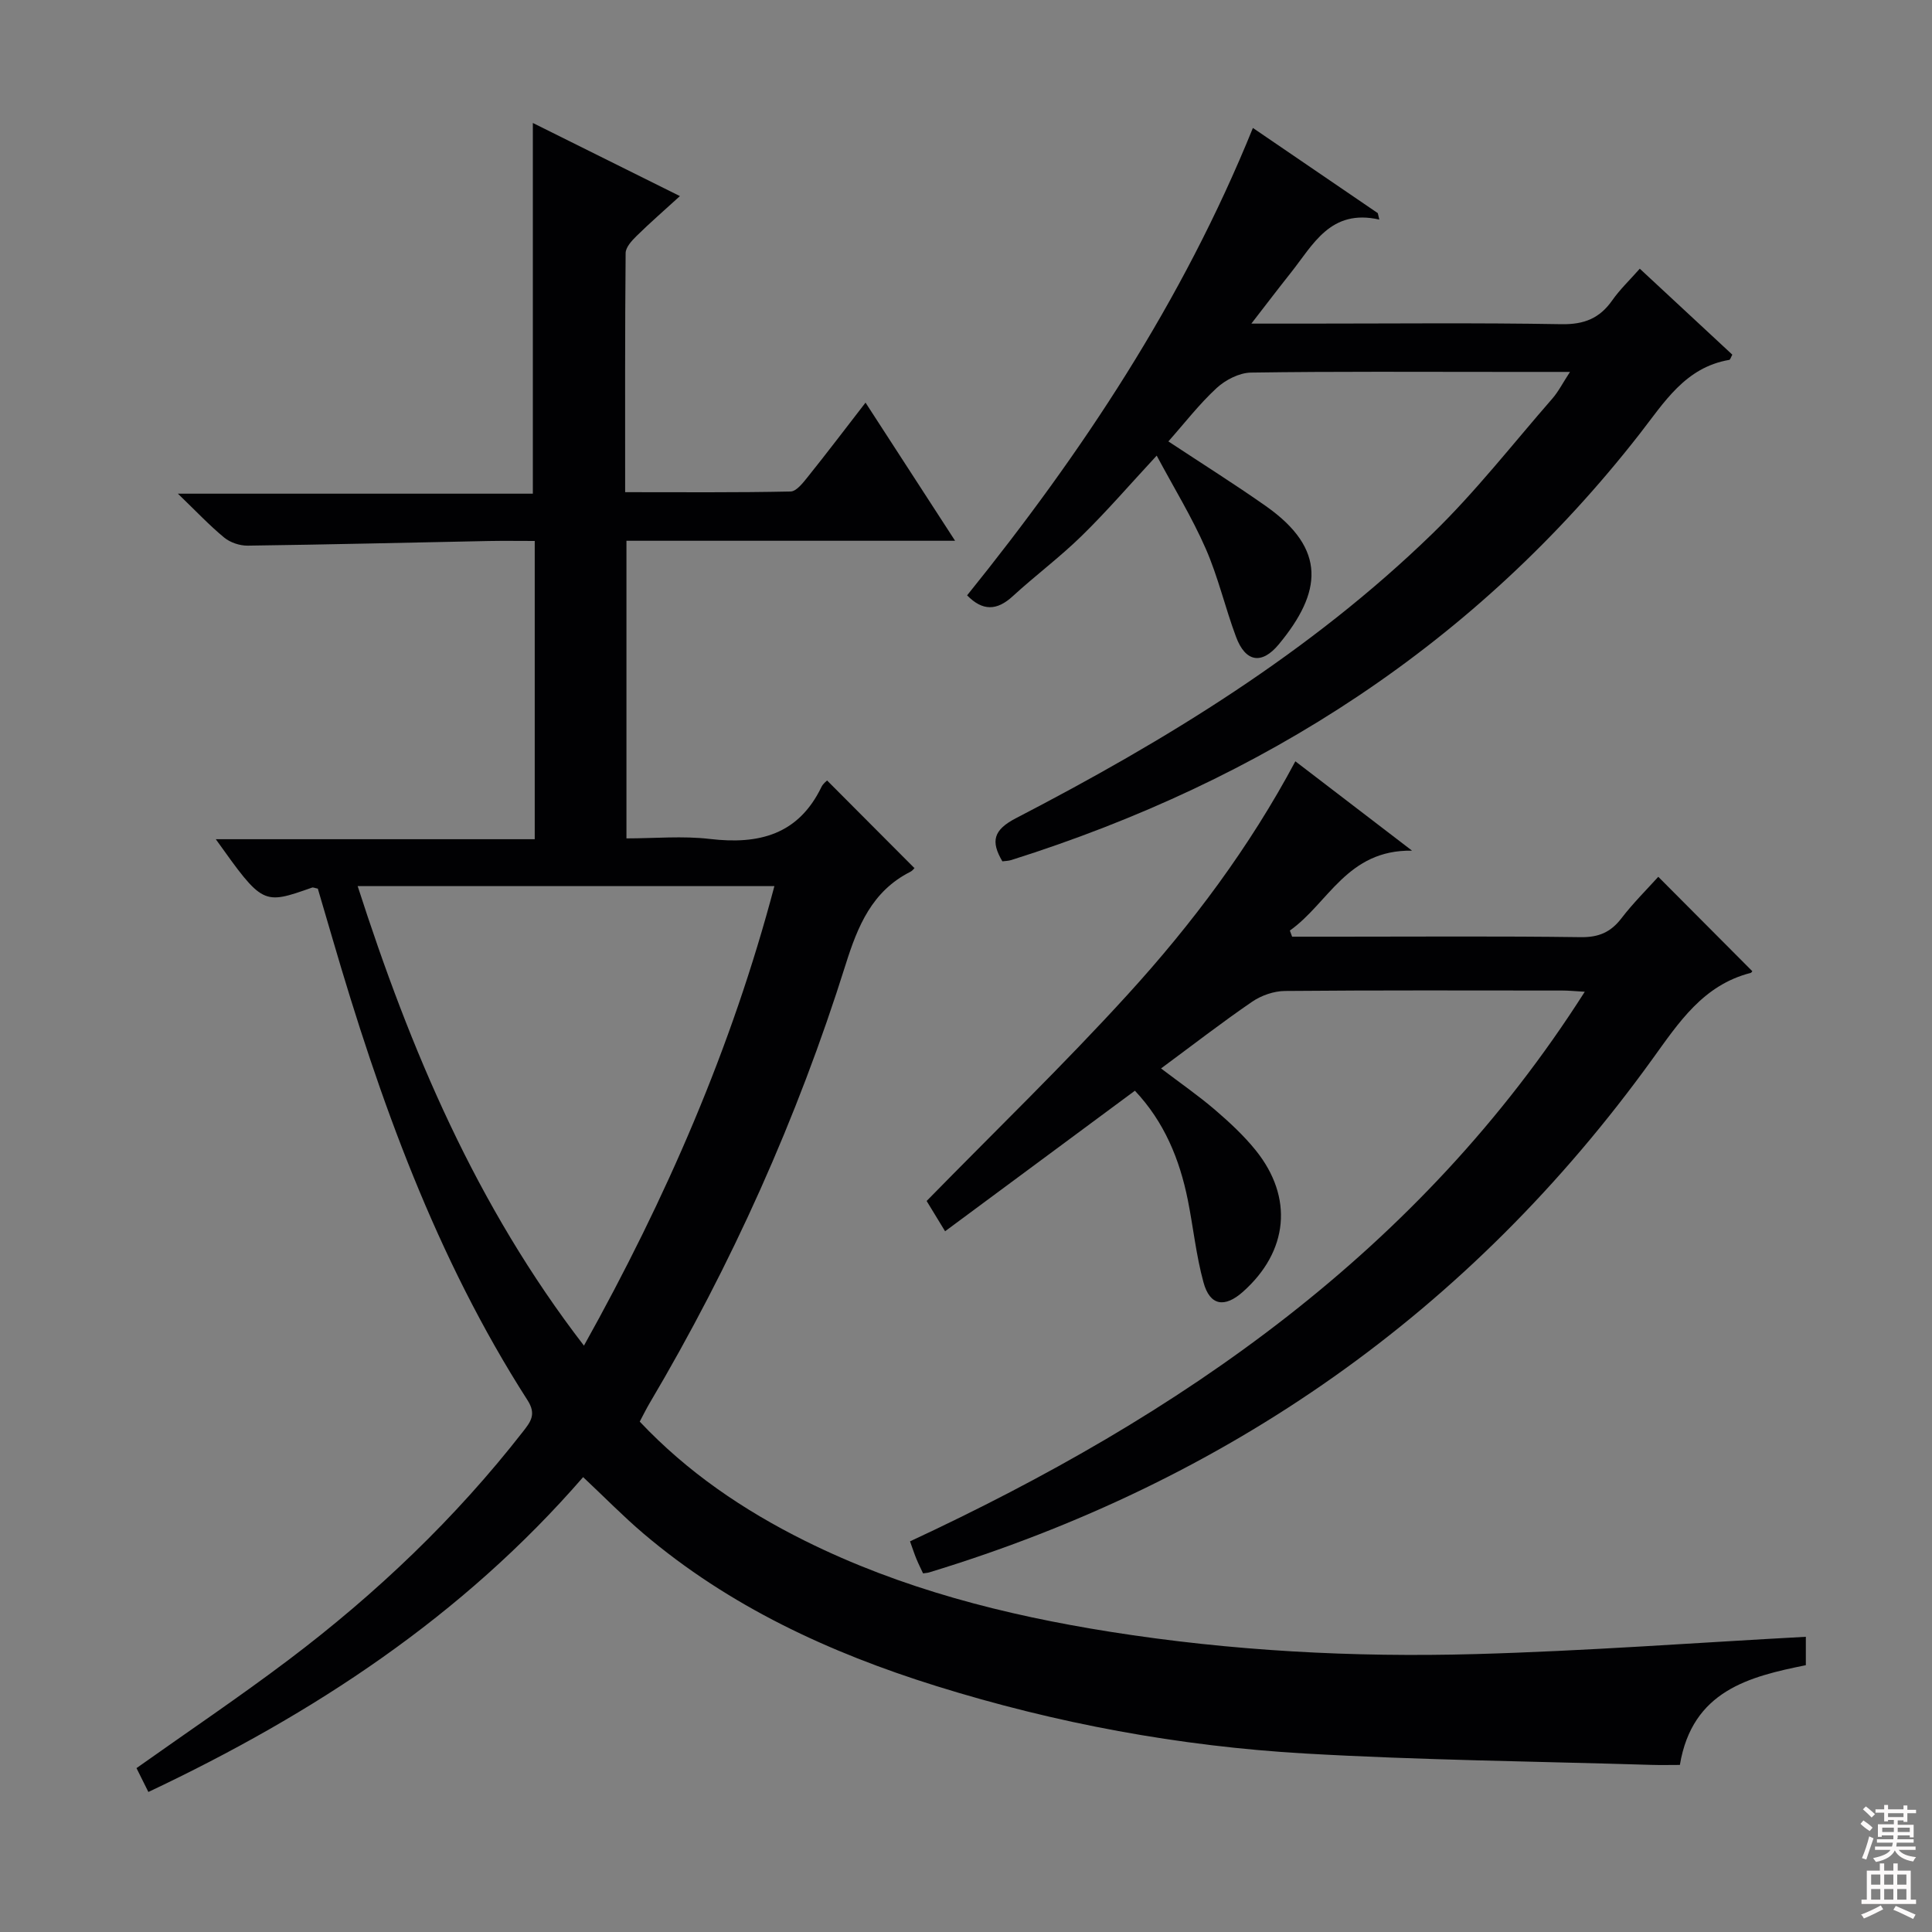
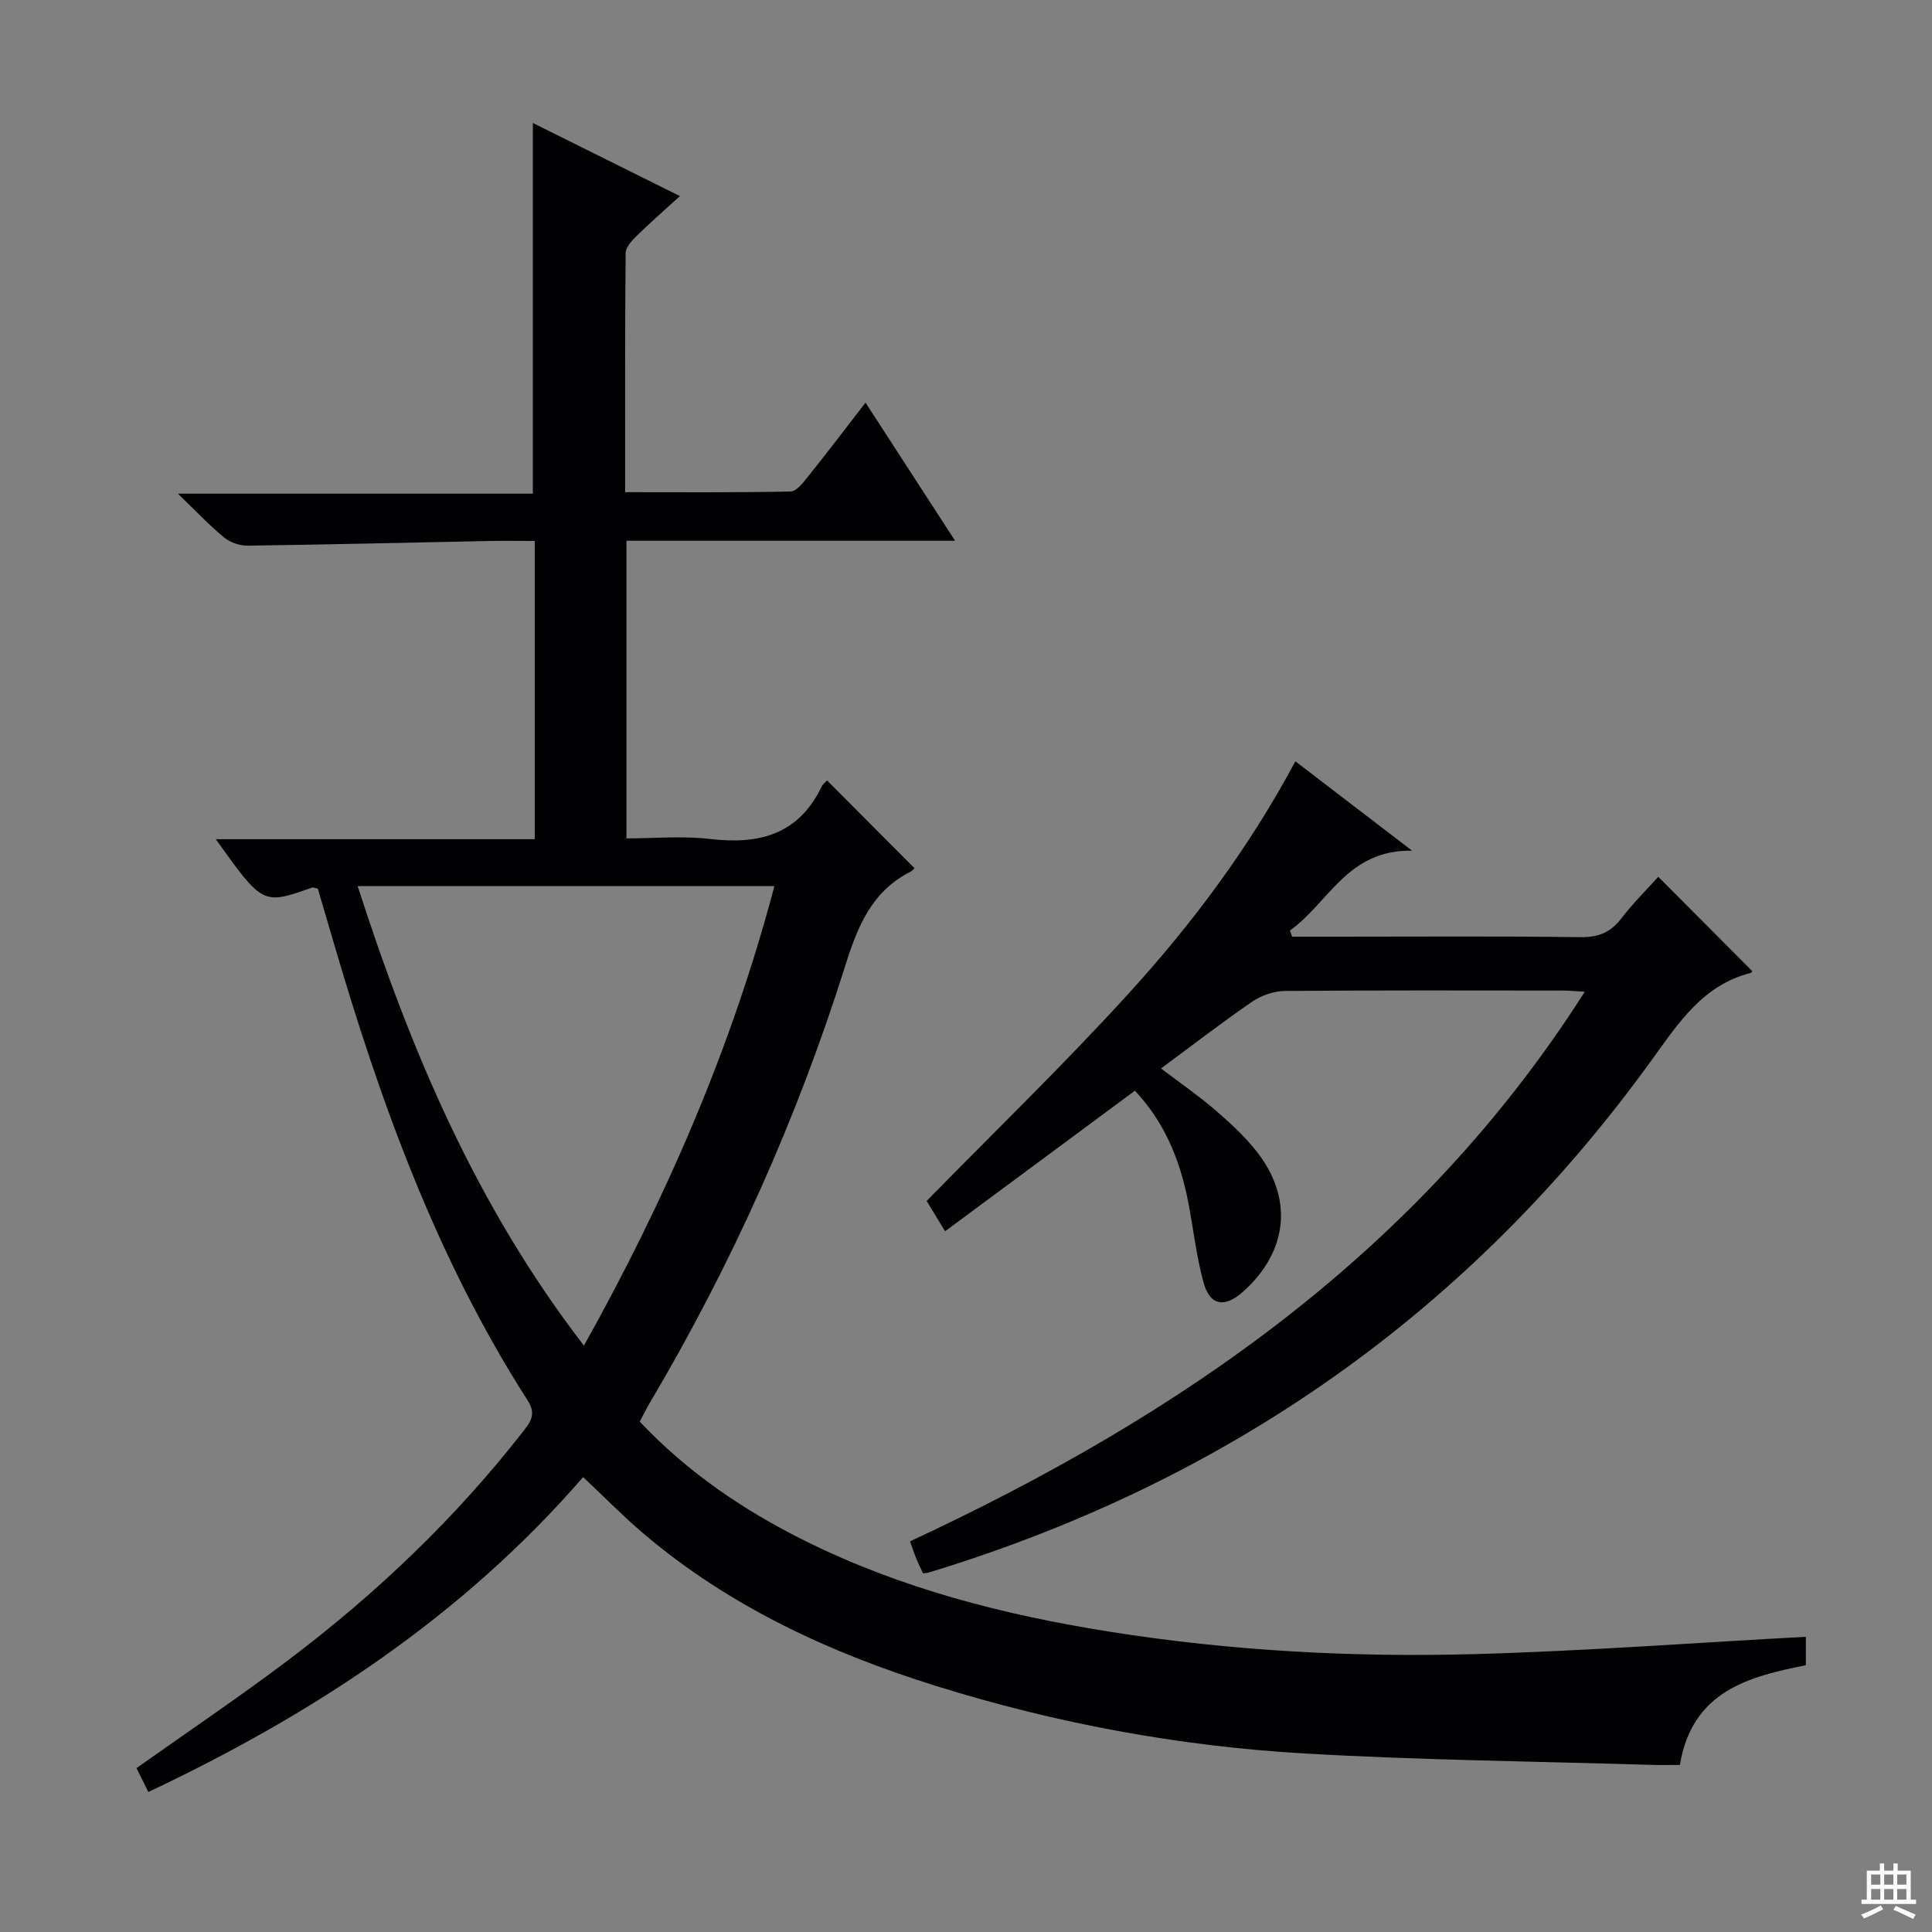
<svg xmlns="http://www.w3.org/2000/svg" enable-background="new 0 0 400 400" viewBox="0 0 400 400">
  <rect x="0" y="0" width="400" height="400" fill="#808080" stroke="none" />
  <g fill="#010103">
    <path d="m120.73 305.82c-25.02 28.84-55.82 49.04-90.01 65.19-.93-1.86-1.71-3.44-2.46-4.94 10.7-7.59 21.31-14.73 31.51-22.43 18.14-13.7 34.52-29.29 48.53-47.27 1.55-1.99 2.79-3.56.93-6.45-18.94-29.53-30.64-62.16-40.39-95.59-1.02-3.49-2.05-6.98-3.04-10.35-.59-.11-.95-.3-1.2-.21-10.19 3.59-10.19 3.6-19.92-10.02h66.03c0-20.96 0-41.06 0-61.75-3.31 0-6.43-.05-9.54.01-16.63.33-33.26.74-49.9.96-1.63.02-3.6-.64-4.85-1.67-3.06-2.52-5.8-5.44-9.59-9.09h73.49c0-25.7 0-50.86 0-76.75 10.05 5 19.94 9.92 30.45 15.14-3.21 2.93-6.17 5.5-8.96 8.24-1 .98-2.27 2.35-2.28 3.56-.15 16.29-.1 32.59-.1 49.5 11.74 0 23 .1 34.26-.14 1.22-.03 2.59-1.83 3.58-3.06 3.93-4.9 7.73-9.91 11.93-15.34 6.23 9.6 12.12 18.69 18.54 28.6-23.3 0-45.52 0-68.04 0v61.62c5.82 0 11.63-.55 17.31.12 10.12 1.19 18.28-.89 23.06-10.76.34-.71 1.07-1.24 1.17-1.35 5.98 6 11.9 11.94 18.04 18.1.29-.31-.15.47-.81.81-7.93 4.02-10.88 11.22-13.4 19.23-10 31.82-23.59 62.09-40.59 90.81-.67 1.13-1.24 2.31-2.03 3.79 9.87 10.47 21.48 18.35 34.21 24.68 19.98 9.93 41.32 15.37 63.22 18.84 25.03 3.96 50.29 5.31 75.57 4.61 22.74-.63 45.45-2.34 68.43-3.58v5.88c-11.65 2.36-23.51 5.23-26.08 20.65-2 0-3.94.05-5.89-.01-23.94-.73-47.91-.98-71.82-2.36-25.93-1.5-51.42-6.22-76.26-13.97-22.09-6.89-42.84-16.47-60.64-31.59-4.16-3.54-8-7.47-12.46-11.66zm.17-27.22c17.07-30.6 30.6-61.71 39.43-95.14-29.12 0-57.38 0-86.28 0 10.95 33.98 24.49 66.11 46.85 95.14z" />
    <path d="m268.19 157.62c8.14 6.23 15.52 11.88 24.16 18.5-13.46-.22-17.29 10.88-25.3 16.54.16.42.31.85.47 1.27h9.76c16.66 0 33.33-.13 49.99.1 3.73.05 6.22-1.02 8.44-3.92 2.4-3.13 5.23-5.93 7.62-8.58 6.62 6.65 13.03 13.08 19.45 19.53.08-.09-.1.31-.36.38-9.79 2.52-14.8 10.2-20.3 17.82-37.81 52.42-88.05 87.5-149.78 106.3-.3.09-.62.1-1.23.19-.44-.95-.95-1.96-1.38-3-.43-1.05-.78-2.13-1.32-3.63 55.97-26.05 105.43-59.96 139.7-113.79-2.09-.12-3.35-.25-4.6-.25-19.16-.01-38.32-.08-57.48.09-2.29.02-4.88.92-6.78 2.22-6.3 4.31-12.34 9-18.87 13.82 3.92 2.98 7.68 5.58 11.13 8.53 3.02 2.59 5.99 5.34 8.48 8.43 7.86 9.76 6.74 20.92-2.65 29.28-3.8 3.38-6.85 2.9-8.17-1.95-1.53-5.57-2.11-11.39-3.25-17.08-1.7-8.42-4.87-16.15-10.95-22.6-13.09 9.69-25.99 19.25-39.3 29.1-1.7-2.79-2.97-4.87-3.82-6.27 14.15-14.46 28.38-28.2 41.67-42.79 13.31-14.6 25.18-30.45 34.67-48.24z" />
-     <path d="m239.48 94.33c-5.61 6.05-10.36 11.57-15.55 16.64-4.51 4.41-9.61 8.21-14.26 12.48-3.26 2.99-6.22 3.11-9.44-.19 23.77-29.48 44.6-60.82 59.17-96.77 8.81 6.01 17.34 11.83 25.86 17.64.1.44.21.89.31 1.33-10.13-2.29-13.69 5.2-18.34 11.04-2.55 3.21-5.03 6.47-8.15 10.5h11.25c17.66 0 35.32-.19 52.97.12 4.67.08 7.89-1.21 10.5-4.94 1.6-2.28 3.66-4.23 5.7-6.55 6.58 6.11 12.89 11.97 19.16 17.8-.31.55-.43 1.05-.64 1.08-9.13 1.56-13.46 8.81-18.55 15.33-33.86 43.4-77.95 71.76-130.09 88.22-.6.19-1.27.19-1.85.27-2.46-4.17-1.85-6.51 2.81-8.93 31.11-16.13 60.92-34.34 86.22-58.91 8.92-8.66 16.63-18.56 24.83-27.96 1.26-1.44 2.14-3.21 3.66-5.53-5.05 0-9.32 0-13.58 0-17.49 0-34.98-.12-52.47.14-2.42.04-5.28 1.51-7.11 3.2-3.62 3.34-6.66 7.3-9.99 11.05 6.96 4.6 13.7 8.83 20.2 13.4 12.64 8.91 11.58 17.83 2.68 28.59-3.55 4.3-6.92 3.71-8.87-1.52-2.26-6.05-3.71-12.43-6.3-18.32-2.83-6.46-6.56-12.53-10.13-19.21z" />
  </g>
-   <path d="m385.2 377.6.6-.7c.6.4 1.3.9 1.9 1.5l-.6.7c-.8-.5-1.4-1-1.9-1.5zm.3 7.1c.6-1.4 1.1-2.9 1.5-4.5.3.1.6.3.9.4-.5 1.4-1 2.9-1.5 4.4zm.2-10.1.6-.6c.7.5 1.3 1.1 1.9 1.6l-.7.7c-.6-.6-1.2-1.2-1.8-1.7zm8.4-.8h.8v.9h1.8v.7h-1.8v1.8h-.8v-.3h-1.2v.9h3.3v2.6h-.8v-.4h-2.5c0 .3 0 .6-.1.8h3.4v.7h-3.5c0 .3-.1.6-.1.8h4v.7h-3.5c.7.9 1.9 1.3 3.6 1.5-.2.2-.4.5-.6.9-1.9-.3-3.2-1.1-3.8-2.3-.5 1.1-1.8 2-3.9 2.4-.2-.3-.4-.5-.6-.8 1.9-.4 3.1-.9 3.6-1.7h-3.2v-.7h3.5c.1-.2.1-.5.2-.8h-3.3v-.7h3.4c0-.2 0-.5 0-.8h-2.4v.3h-.8v-2.6h3.3v-.9h-1.2v.3h-.8v-1.8h-1.8v-.7h1.8v-.9h.8v.9h3.2zm-4.4 5.5h2.4c0-.3 0-.6 0-.9h-2.4zm1.2-3.1h3.2v-.8h-3.2zm4.4 2.2h-2.4v.9h2.5v-.9z" fill="#fcfafa" />
  <path d="m389.2 385.8h.9v1.5h1.9v-1.5h.9v1.5h2.7v6h1.1v.9h-11.3v-.9h1.1v-6h2.7zm.2 8.7.5.8c-1.2.6-2.5 1.3-4 1.9-.2-.3-.3-.6-.6-.8 1.6-.6 3-1.3 4.1-1.9zm-2-4.3h1.9v-2.1h-1.9zm0 3.1h1.9v-2.2h-1.9zm2.7-3.1h1.9v-2.1h-1.9zm0 3.1h1.9v-2.2h-1.9zm2.4 1.3c1.4.6 2.7 1.2 4.1 1.8l-.5.9c-1.5-.7-2.8-1.4-4.1-1.9zm2.2-6.5h-1.9v2.1h1.9zm-1.9 5.2h1.9v-2.2h-1.9z" fill="#fcfafa" />
</svg>